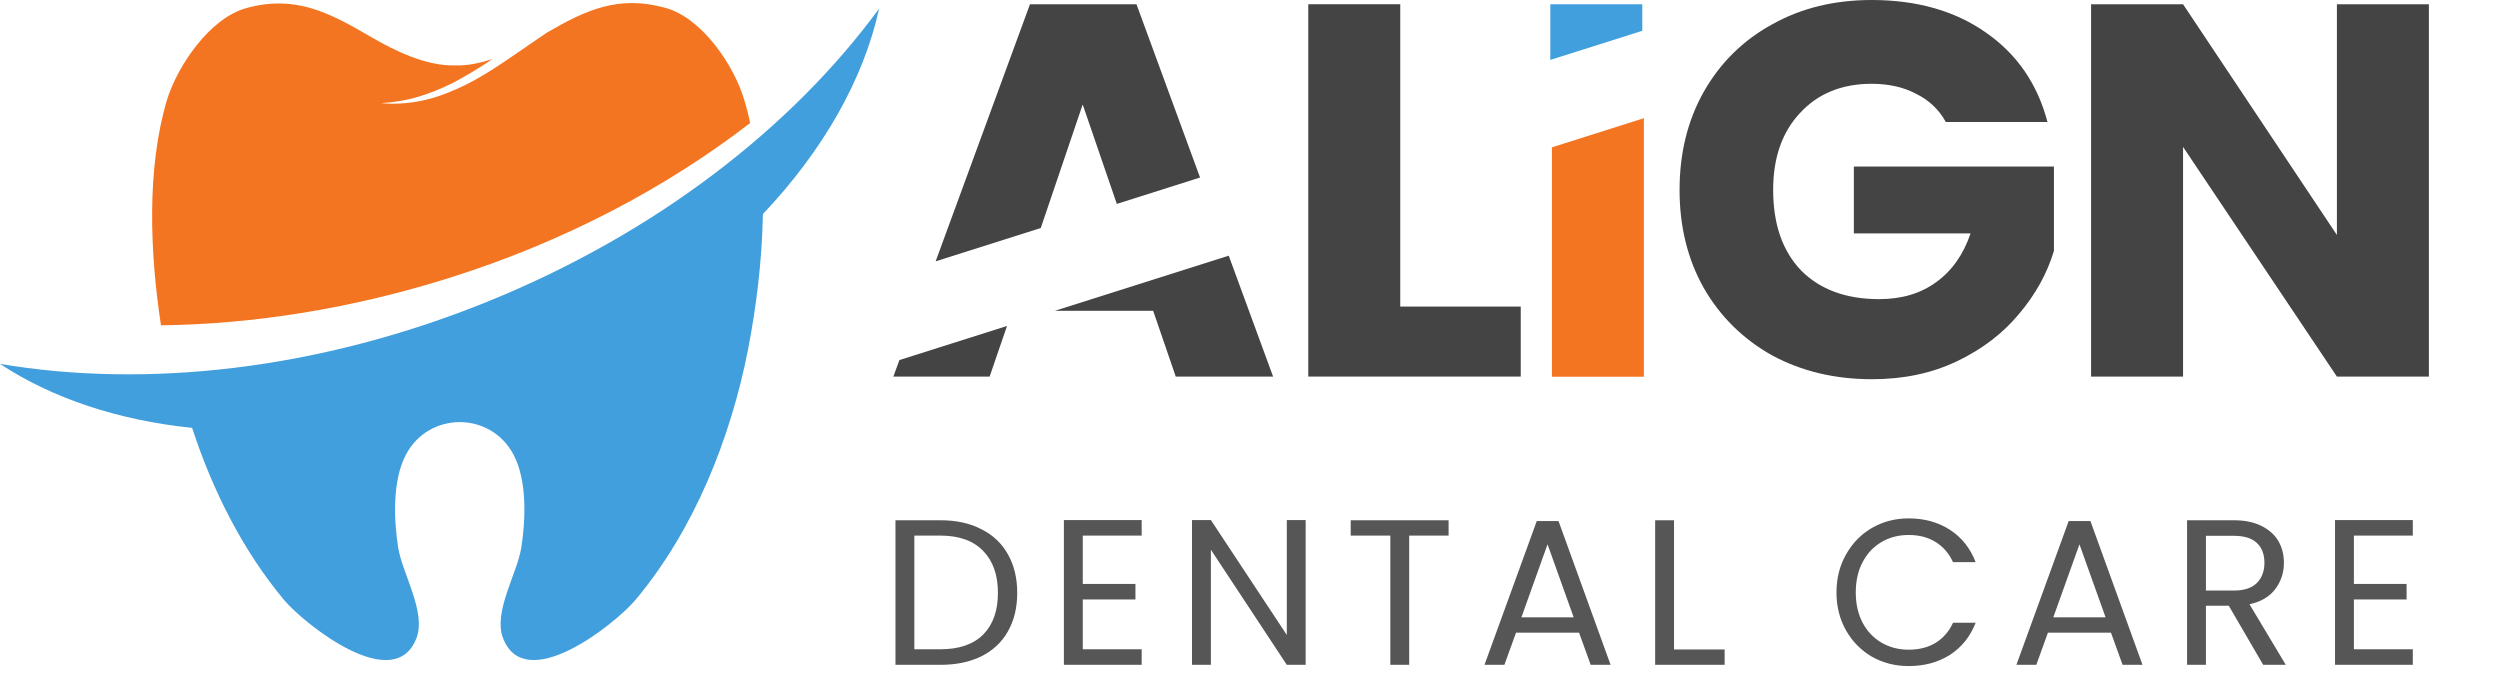
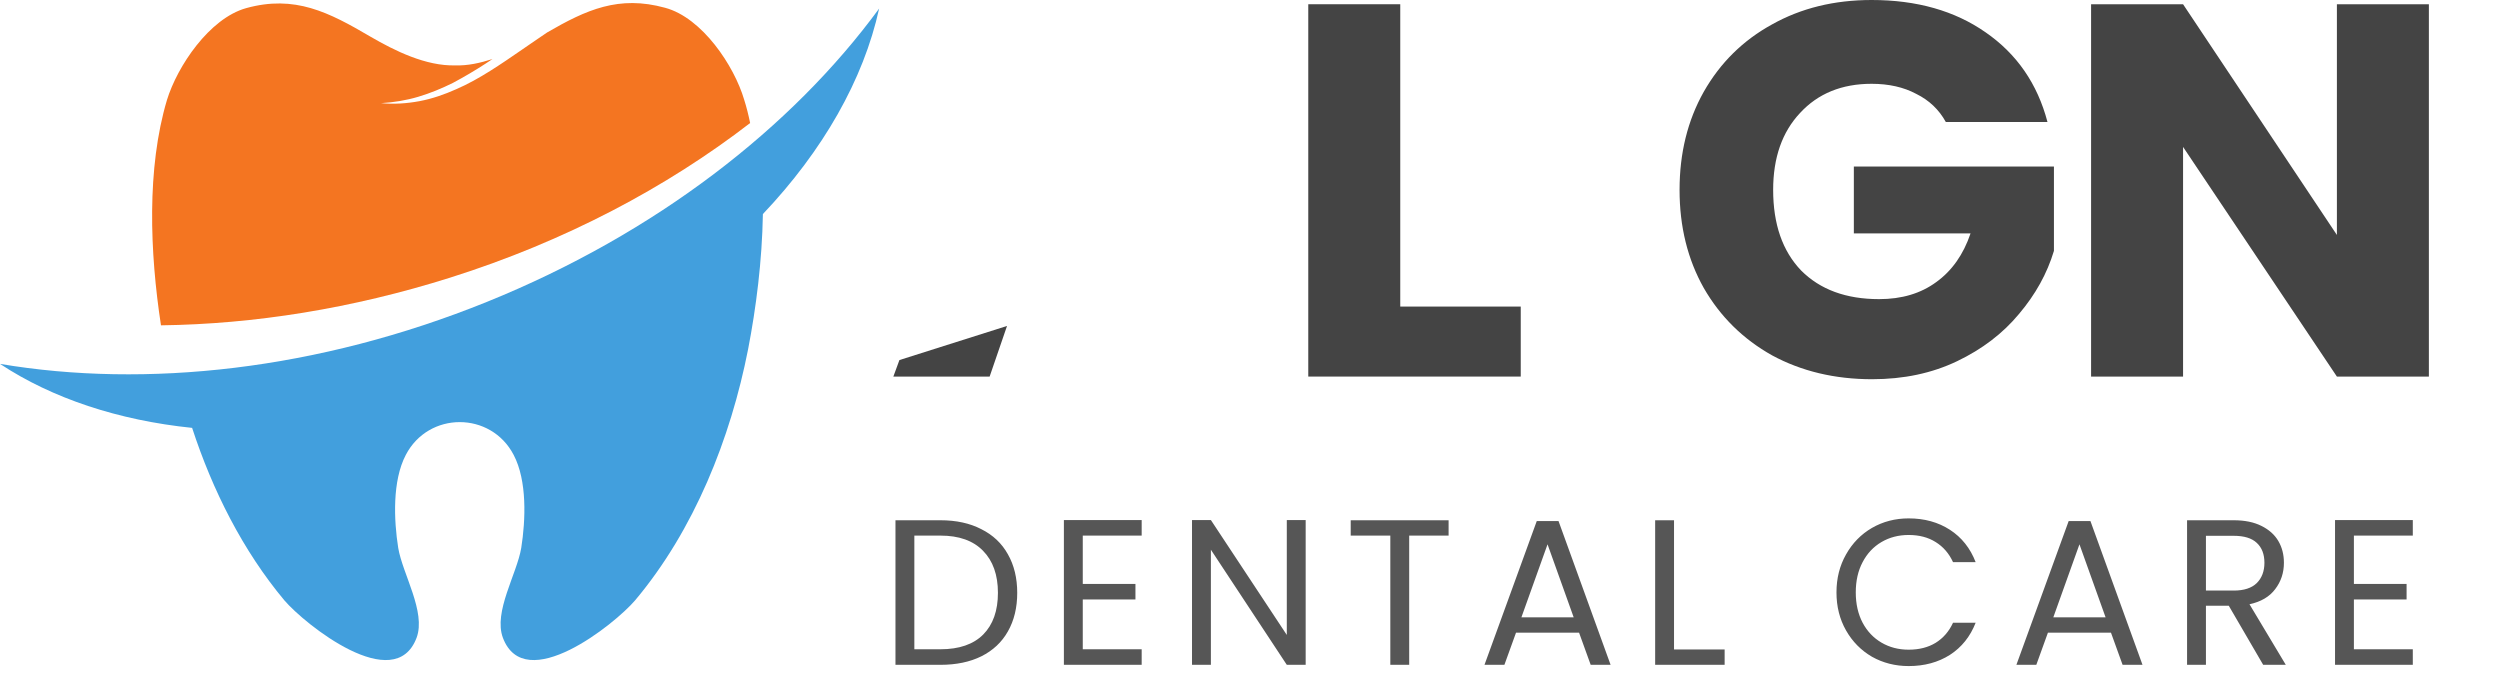
<svg xmlns="http://www.w3.org/2000/svg" width="361" height="101" viewBox="0 0 361 101" fill="none">
  <path d="M202.197 44.268H219.595V54.377H188.915V0.613H202.197V44.268Z" fill="#444444" />
  <path fill-rule="evenodd" clip-rule="evenodd" d="M276.704 13.556C278.568 14.475 279.992 15.828 280.976 17.615H295.656C294.206 12.101 291.229 7.786 286.724 4.672C282.271 1.557 276.782 0 270.258 0C264.873 0 260.083 1.174 255.889 3.523C251.695 5.821 248.406 9.063 246.025 13.25C243.694 17.385 242.529 22.108 242.529 27.418C242.529 32.728 243.694 37.451 246.025 41.587C248.406 45.723 251.695 48.965 255.889 51.314C260.135 53.611 264.95 54.76 270.335 54.76C274.892 54.76 278.983 53.892 282.607 52.156C286.232 50.42 289.209 48.148 291.539 45.34C293.921 42.532 295.604 39.494 296.588 36.226V24.048H267.695V33.699H284.549C283.513 36.762 281.856 39.111 279.578 40.745C277.352 42.378 274.607 43.195 271.345 43.195C266.581 43.195 262.827 41.817 260.083 39.06C257.39 36.251 256.044 32.371 256.044 27.418C256.044 22.772 257.339 19.07 259.928 16.313C262.517 13.505 265.96 12.101 270.258 12.101C272.743 12.101 274.892 12.586 276.704 13.556ZM337.448 54.377H350.73V0.613H337.448V33.928L315.235 0.613H301.953V54.377H315.235V21.215L337.448 54.377Z" fill="#444444" />
-   <path d="M224.098 21.276V54.4H237.379V17.065L224.098 21.276Z" fill="#F47521" />
-   <path d="M237.147 4.445L223.865 8.655V0.613H237.147V4.445Z" fill="#429FDD" />
-   <path d="M152.315 44.88H166.515L169.777 54.377H183.835L177.429 36.919L152.315 44.88Z" fill="#444444" />
  <path d="M129.875 51.993L145.414 47.068L142.903 54.377H129L129.875 51.993Z" fill="#444444" />
-   <path d="M148.728 0.613L135.106 37.737L150.286 32.925L156.34 15.088L161.269 29.444L173.288 25.634L164.107 0.613H148.728Z" fill="#444444" />
  <path d="M135.805 75.125C138.082 75.125 140.048 75.554 141.705 76.413C143.383 77.251 144.661 78.459 145.539 80.037C146.438 81.614 146.887 83.471 146.887 85.607C146.887 87.744 146.438 89.601 145.539 91.178C144.661 92.735 143.383 93.933 141.705 94.772C140.048 95.591 138.082 96 135.805 96H129.306V75.125H135.805ZM135.805 93.754C138.501 93.754 140.557 93.045 141.975 91.627C143.393 90.19 144.101 88.183 144.101 85.607C144.101 83.012 143.383 80.985 141.945 79.528C140.527 78.07 138.481 77.341 135.805 77.341H132.032V93.754H135.805ZM156.352 77.341V84.32H163.959V86.566H156.352V93.754H164.858V96H153.626V75.095H164.858V77.341H156.352ZM188.539 96H185.814L174.852 79.378V96H172.126V75.095H174.852L185.814 91.687V75.095H188.539V96ZM209.178 75.125V77.341H203.488V96H200.762V77.341H195.042V75.125H209.178ZM228.017 91.358H218.913L217.235 96H214.36L221.908 75.245H225.052L232.57 96H229.695L228.017 91.358ZM227.239 89.141L223.465 78.599L219.691 89.141H227.239ZM241.729 93.784H249.037V96H239.004V75.125H241.729V93.784ZM265.187 85.547C265.187 83.511 265.647 81.684 266.565 80.067C267.484 78.429 268.732 77.151 270.309 76.233C271.906 75.314 273.673 74.855 275.61 74.855C277.886 74.855 279.873 75.404 281.57 76.502C283.267 77.601 284.505 79.158 285.284 81.175H282.019C281.44 79.917 280.602 78.948 279.504 78.27C278.425 77.591 277.127 77.251 275.61 77.251C274.152 77.251 272.845 77.591 271.687 78.27C270.529 78.948 269.62 79.917 268.961 81.175C268.302 82.413 267.973 83.87 267.973 85.547C267.973 87.205 268.302 88.662 268.961 89.92C269.62 91.158 270.529 92.117 271.687 92.795C272.845 93.474 274.152 93.814 275.61 93.814C277.127 93.814 278.425 93.484 279.504 92.825C280.602 92.146 281.44 91.178 282.019 89.92H285.284C284.505 91.917 283.267 93.464 281.57 94.562C279.873 95.641 277.886 96.18 275.61 96.18C273.673 96.18 271.906 95.73 270.309 94.832C268.732 93.913 267.484 92.646 266.565 91.028C265.647 89.411 265.187 87.584 265.187 85.547ZM304.825 91.358H295.72L294.043 96H291.168L298.715 75.245H301.86L309.377 96H306.502L304.825 91.358ZM304.046 89.141L300.273 78.599L296.499 89.141H304.046ZM326.803 96L321.832 87.464H318.537V96H315.812V75.125H322.55C324.128 75.125 325.455 75.394 326.534 75.933C327.632 76.473 328.45 77.201 328.99 78.12C329.529 79.038 329.798 80.087 329.798 81.265C329.798 82.702 329.379 83.97 328.54 85.068C327.722 86.166 326.484 86.895 324.827 87.255L330.068 96H326.803ZM318.537 85.278H322.55C324.028 85.278 325.136 84.918 325.875 84.2C326.614 83.461 326.983 82.483 326.983 81.265C326.983 80.027 326.614 79.068 325.875 78.389C325.156 77.71 324.048 77.371 322.55 77.371H318.537V85.278ZM339.903 77.341V84.32H347.511V86.566H339.903V93.754H348.409V96H337.178V75.095H348.409V77.341H339.903Z" fill="#565656" />
  <path d="M126.946 1.237C114.372 18.397 94.705 33.721 70.308 43.592C45.91 53.464 21.052 56.104 0 52.545C7.556 57.538 17.13 60.695 27.742 61.785C30.684 70.796 35.067 79.52 41.066 86.694C44.007 90.137 56.984 100.525 60.157 92.088C61.541 88.358 58.138 82.906 57.503 79.118C56.869 75.1 56.638 69.419 58.599 65.688C61.887 59.375 70.884 59.375 74.172 65.688C76.133 69.419 75.902 75.1 75.268 79.118C74.633 82.906 71.23 88.358 72.615 92.088C75.787 100.525 88.764 90.137 91.706 86.694C100.242 76.535 105.49 63.335 108.028 50.422C109.181 44.453 110.047 37.681 110.162 30.909C118.813 21.783 124.696 11.51 126.946 1.237Z" fill="#429FDD" />
  <path d="M65.003 40.091C81.556 34.868 96.263 27.063 108.318 17.765C108.087 16.617 107.799 15.47 107.453 14.379C106.011 9.501 101.397 2.556 96.033 1.121C89.342 -0.715 84.67 1.408 79.018 4.68C77.807 5.483 76.596 6.344 75.327 7.205C73.827 8.238 72.328 9.271 70.77 10.247C69.213 11.223 67.598 12.141 65.868 12.887C64.195 13.633 62.407 14.264 60.562 14.609C58.716 14.953 56.87 15.068 55.025 14.896C56.87 14.781 58.658 14.494 60.389 13.977C62.119 13.461 63.791 12.772 65.406 11.969C67.021 11.108 68.579 10.189 70.078 9.214C70.424 8.984 70.77 8.755 71.116 8.525C69.328 9.099 67.54 9.501 65.752 9.443C61.484 9.558 56.986 7.32 53.525 5.311C47.469 1.753 42.566 -0.772 35.53 1.179C30.224 2.671 25.61 9.558 24.11 14.436C21.169 24.308 21.63 36.418 23.245 46.978C36.684 46.806 50.814 44.567 65.003 40.091Z" fill="#F47521" />
</svg>